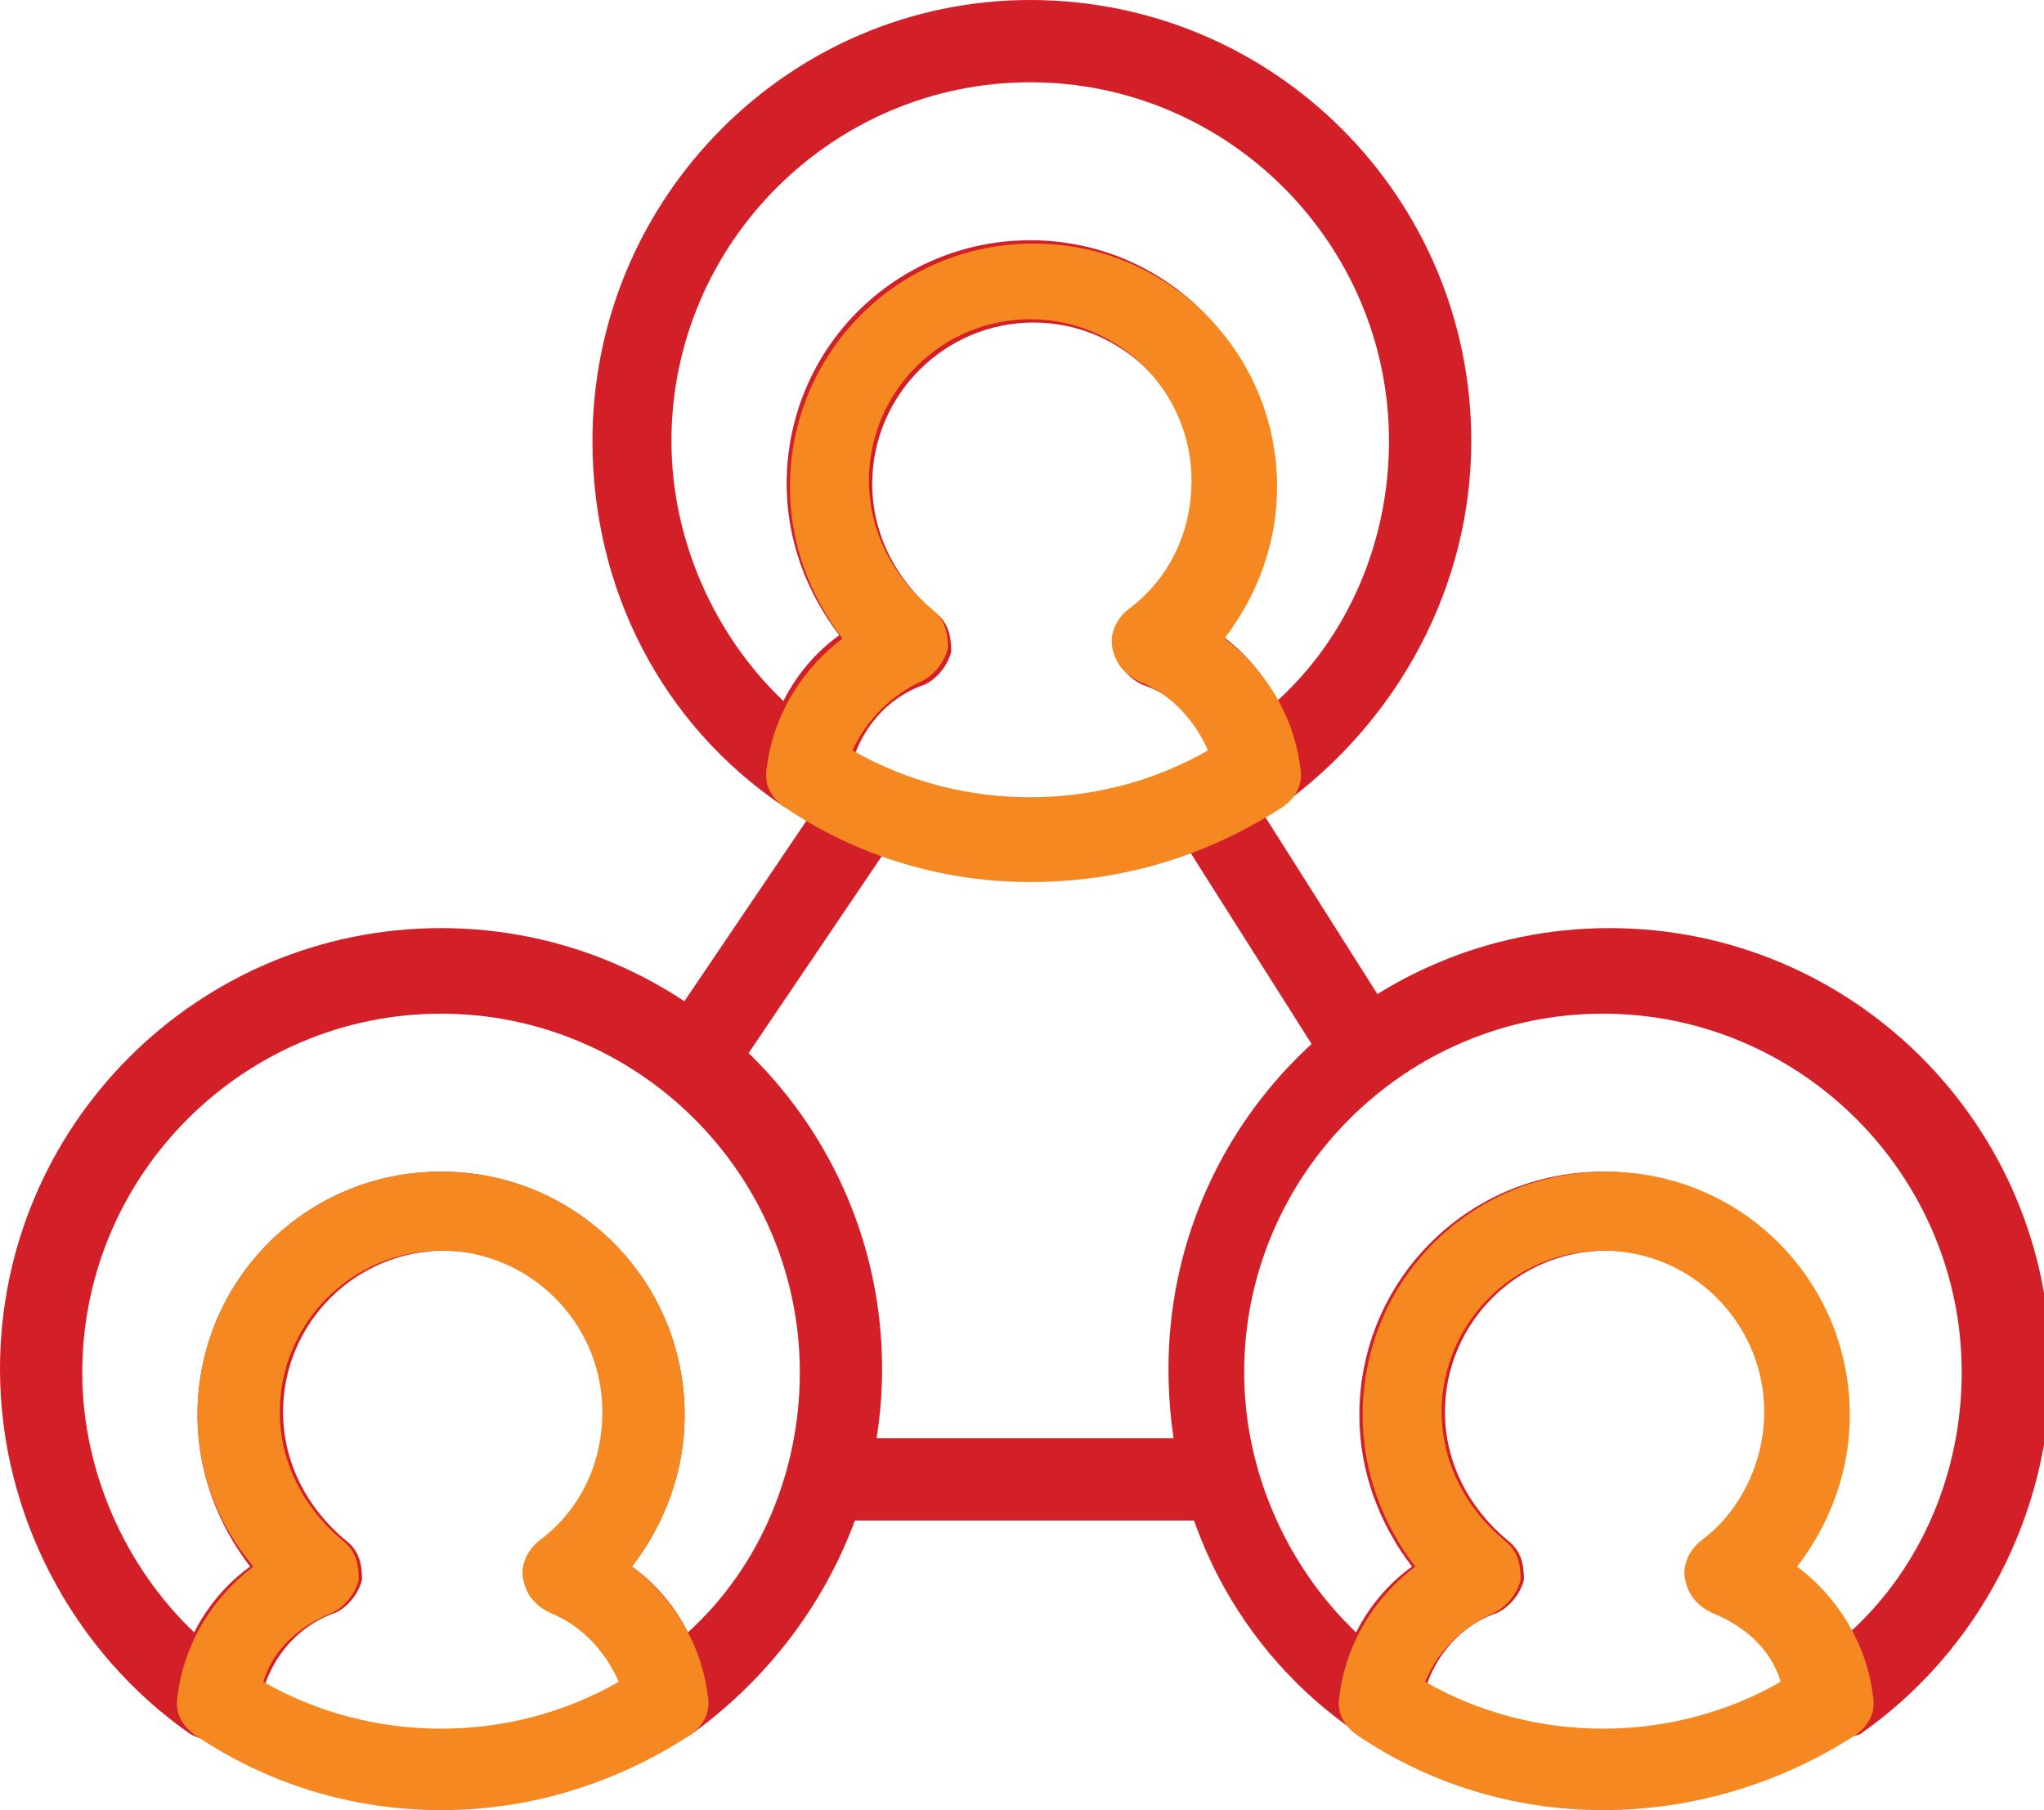
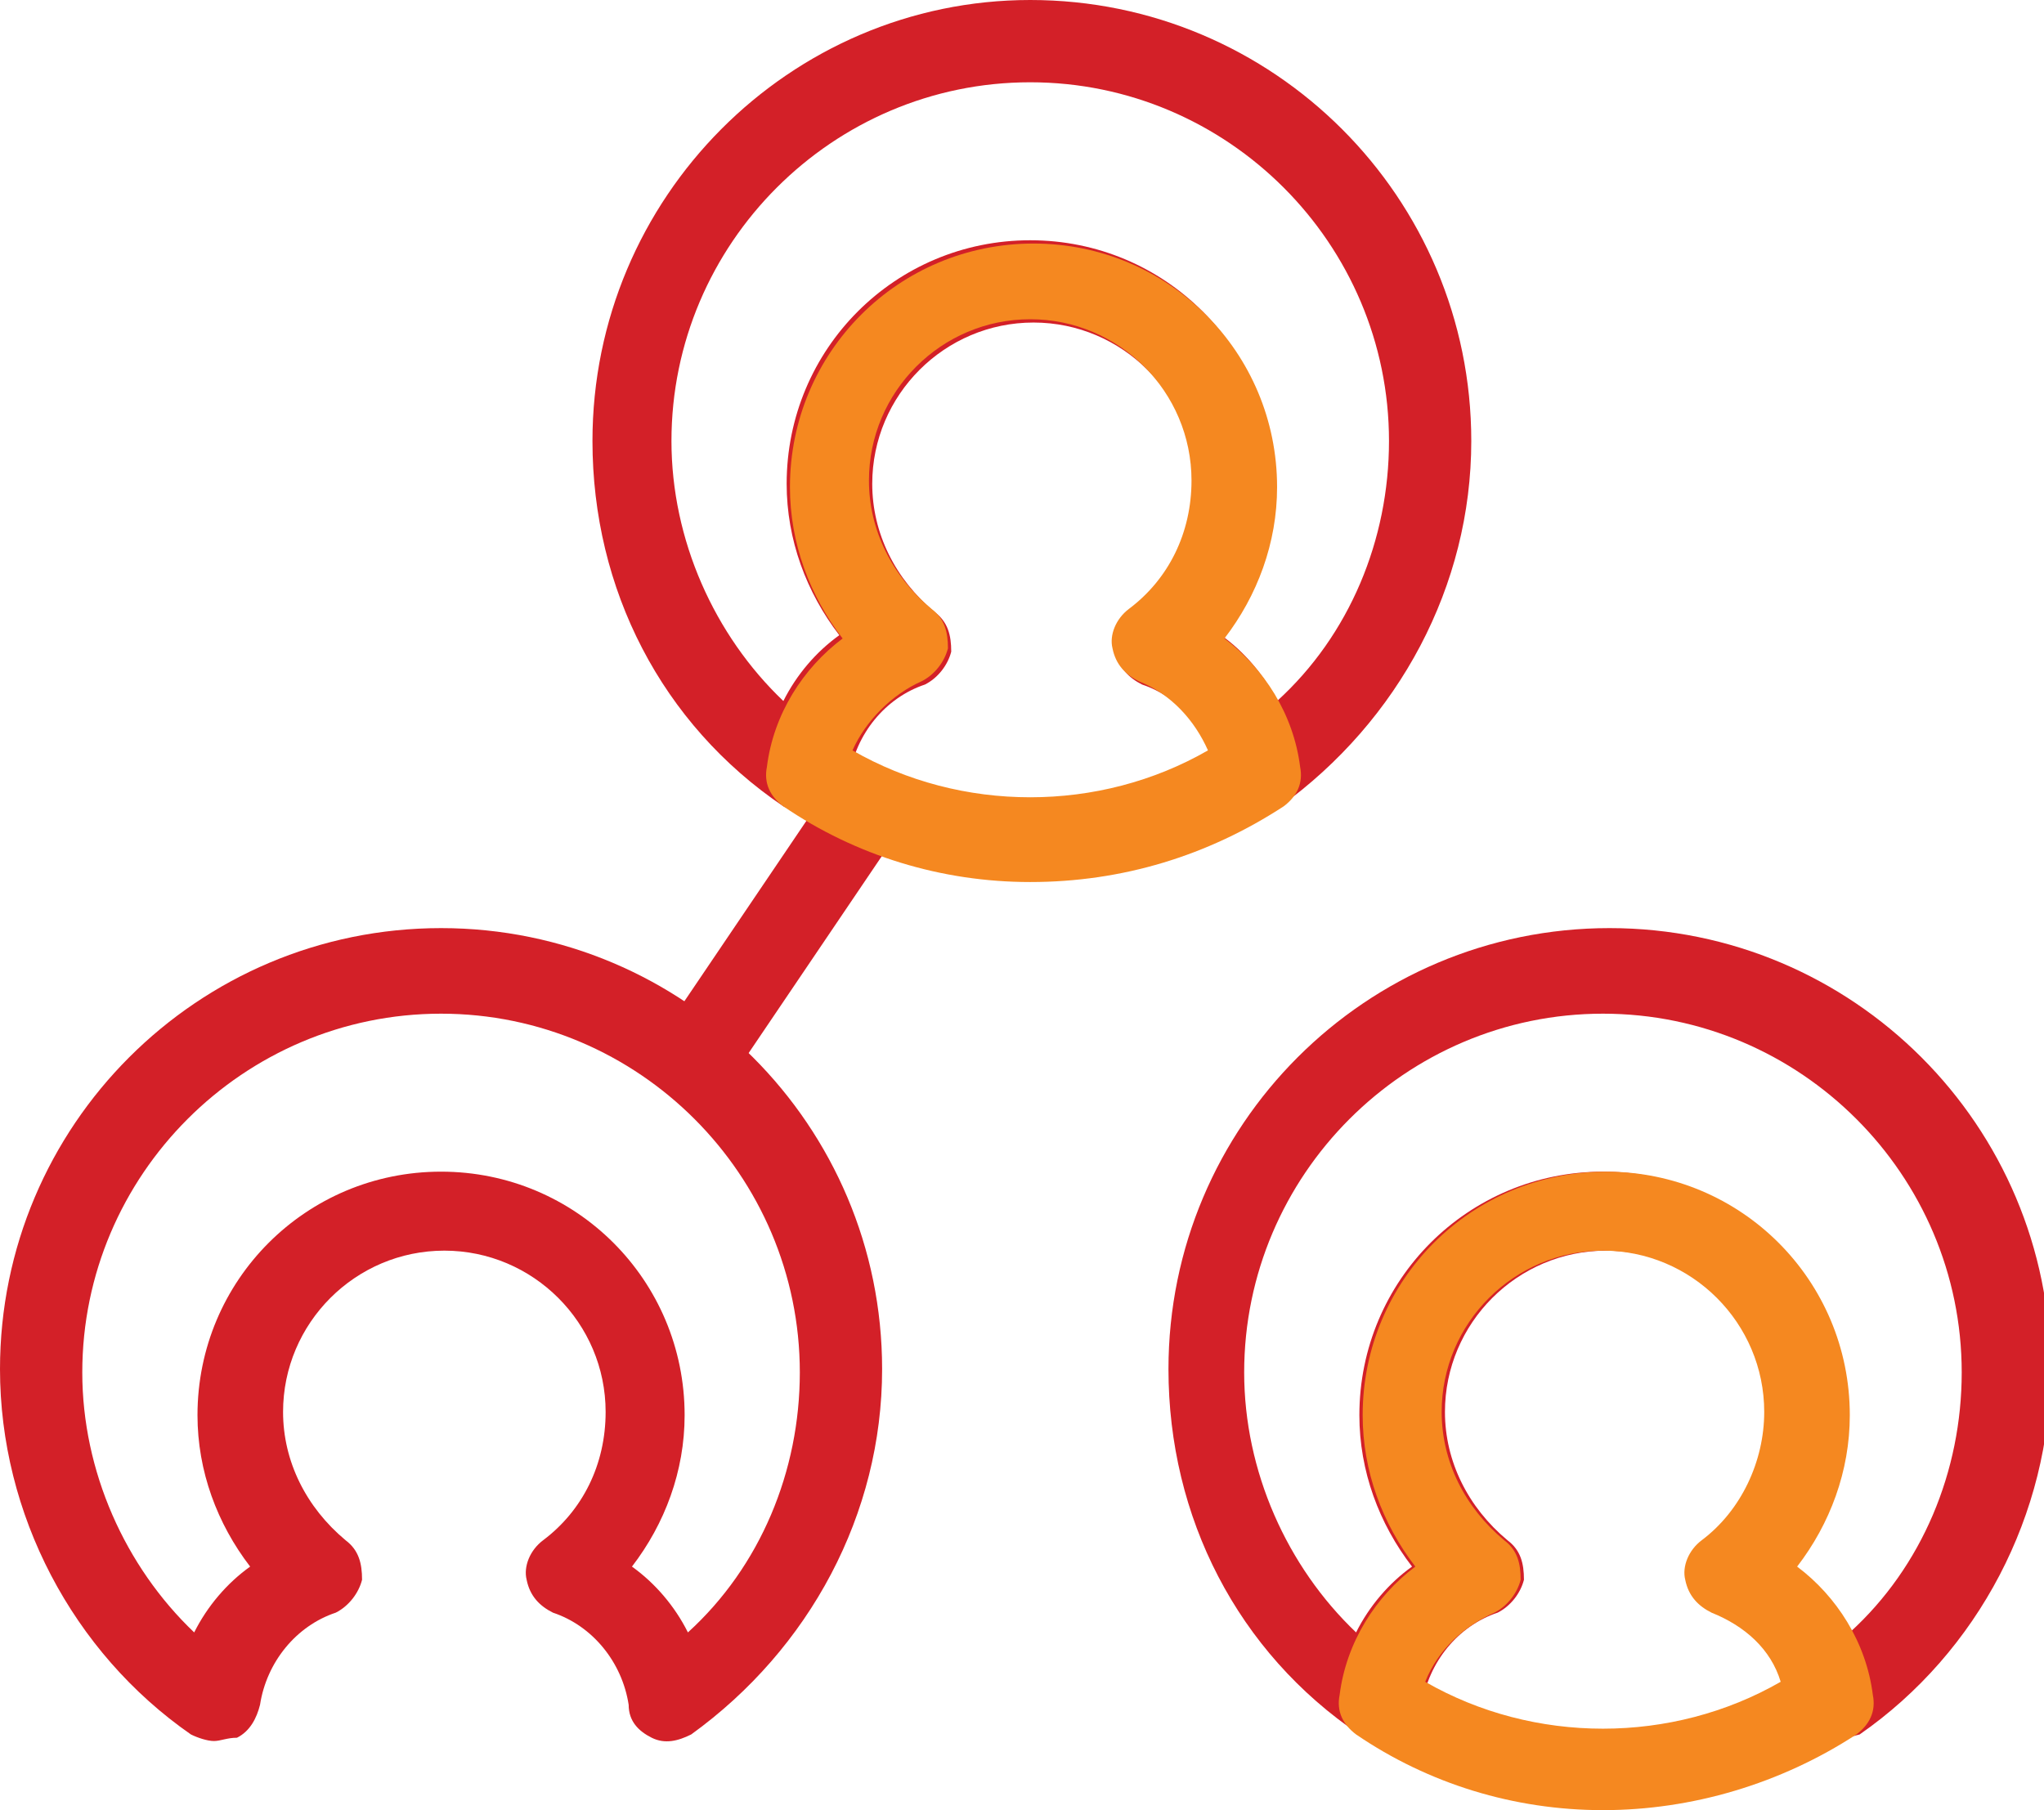
<svg xmlns="http://www.w3.org/2000/svg" id="Layer_1" x="0px" y="0px" width="62.1px" height="55px" viewBox="0 0 62.1 55" style="enable-background:new 0 0 62.1 55;" xml:space="preserve">
  <style type="text/css"> .st0{fill:#D32028;} .st1{fill:#F58820;} </style>
  <rect x="19.1" y="27.2" transform="matrix(0.56 -0.828 0.828 0.56 -13.157 32.087)" class="st0" width="9.1" height="2.5" />
-   <rect x="37.8" y="23.6" transform="matrix(0.845 -0.535 0.535 0.845 -9 25.24)" class="st0" width="2.5" height="9" />
-   <rect x="25.1" y="43.7" class="st0" width="12.1" height="2.5" />
  <g>
    <path class="st0" d="M24.5,24.7c-0.2,0-0.5-0.1-0.7-0.2c-3.7-2.5-5.8-6.6-5.8-11.1C18,6,24,0,31.3,0c7.4,0,13.4,6,13.4,13.4 c0,4.4-2.2,8.5-5.8,11.1c-0.4,0.2-0.8,0.3-1.2,0.1c-0.4-0.2-0.7-0.5-0.7-1c-0.2-1.3-1.1-2.4-2.3-2.8c-0.4-0.2-0.7-0.5-0.8-1 c-0.1-0.4,0.1-0.9,0.5-1.2c1.2-0.9,1.9-2.3,1.9-3.9c0-2.7-2.2-4.9-4.9-4.9c-2.7,0-4.9,2.2-4.9,4.9c0,1.5,0.7,2.9,1.9,3.9 c0.4,0.3,0.5,0.7,0.5,1.2c-0.1,0.4-0.4,0.8-0.8,1c-1.2,0.4-2.1,1.5-2.3,2.8c-0.1,0.4-0.3,0.8-0.7,1C24.8,24.6,24.7,24.7,24.5,24.7 M37.1,19.3c0.7,0.5,1.3,1.2,1.7,2c2.2-2,3.4-4.9,3.4-7.9c0-6-4.9-10.9-10.9-10.9c-6,0-10.9,4.9-10.9,10.9c0,3,1.3,5.9,3.4,7.9 c0.4-0.8,1-1.5,1.7-2c-1-1.3-1.6-2.9-1.6-4.6c0-4.1,3.3-7.4,7.4-7.4c4.1,0,7.4,3.3,7.4,7.4C38.7,16.4,38.1,18,37.1,19.3" />
    <path class="st1" d="M25.9,22.8c3.3,1.9,7.5,1.9,10.8,0c-0.4-0.9-1.1-1.7-2.1-2.1c-0.4-0.2-0.7-0.5-0.8-1c-0.1-0.4,0.1-0.9,0.5-1.2 c1.2-0.9,1.9-2.3,1.9-3.9c0-2.7-2.2-4.9-4.9-4.9c-2.7,0-4.9,2.2-4.9,4.9c0,1.5,0.7,2.9,1.9,3.9c0.4,0.3,0.5,0.7,0.5,1.2 c-0.1,0.4-0.4,0.8-0.8,1C27.1,21.1,26.3,21.9,25.9,22.8 M31.3,26.8c-2.7,0-5.3-0.8-7.5-2.3c-0.4-0.3-0.6-0.7-0.5-1.2 c0.2-1.6,1.1-3,2.3-3.9c-1-1.3-1.6-2.9-1.6-4.6c0-4.1,3.3-7.4,7.4-7.4c4.1,0,7.4,3.3,7.4,7.4c0,1.7-0.6,3.3-1.6,4.6 c1.2,0.9,2.1,2.3,2.3,3.9c0.1,0.5-0.1,0.9-0.5,1.2C36.7,26,34.1,26.8,31.3,26.8" />
    <path class="st0" d="M6.5,52.9c-0.2,0-0.5-0.1-0.7-0.2C2.2,50.2,0,46,0,41.6c0-7.4,6-13.4,13.4-13.4s13.4,6,13.4,13.4 c0,4.4-2.2,8.5-5.8,11.1c-0.4,0.2-0.8,0.3-1.2,0.1c-0.4-0.2-0.7-0.5-0.7-1c-0.2-1.3-1.1-2.4-2.3-2.8c-0.4-0.2-0.7-0.5-0.8-1 c-0.1-0.4,0.1-0.9,0.5-1.2c1.2-0.9,1.9-2.3,1.9-3.9c0-2.7-2.2-4.9-4.9-4.9c-2.7,0-4.9,2.2-4.9,4.9c0,1.5,0.7,2.9,1.9,3.9 c0.4,0.3,0.5,0.7,0.5,1.2c-0.1,0.4-0.4,0.8-0.8,1c-1.2,0.4-2.1,1.5-2.3,2.8c-0.1,0.4-0.3,0.8-0.7,1C6.9,52.8,6.7,52.9,6.5,52.9 M19.2,47.6c0.7,0.5,1.3,1.2,1.7,2c2.2-2,3.4-4.9,3.4-7.9c0-6-4.9-10.9-10.9-10.9c-6,0-10.9,4.9-10.9,10.9c0,3,1.3,5.9,3.4,7.9 c0.4-0.8,1-1.5,1.7-2C6.6,46.3,6,44.7,6,43c0-4.1,3.3-7.4,7.4-7.4s7.4,3.3,7.4,7.4C20.8,44.7,20.2,46.3,19.2,47.6" />
-     <path class="st1" d="M8,51.1c3.3,1.9,7.5,1.9,10.8,0c-0.4-0.9-1.1-1.7-2.1-2.1c-0.4-0.2-0.7-0.5-0.8-1c-0.1-0.4,0.1-0.9,0.5-1.2 c1.2-0.9,1.9-2.3,1.9-3.9c0-2.7-2.2-4.9-4.9-4.9c-2.7,0-4.9,2.2-4.9,4.9c0,1.5,0.7,2.9,1.9,3.9c0.4,0.3,0.5,0.7,0.5,1.2 c-0.1,0.4-0.4,0.8-0.8,1C9.1,49.4,8.3,50.1,8,51.1 M13.4,55c-2.7,0-5.3-0.8-7.5-2.3c-0.4-0.3-0.6-0.7-0.5-1.2 c0.2-1.6,1.1-3,2.3-3.9C6.6,46.3,6,44.7,6,43c0-4.1,3.3-7.4,7.4-7.4s7.4,3.3,7.4,7.4c0,1.7-0.6,3.3-1.6,4.6 c1.2,0.9,2.1,2.3,2.3,3.9c0.1,0.5-0.1,0.9-0.5,1.2C18.7,54.2,16.1,55,13.4,55" />
    <path class="st0" d="M55.6,52.9c-0.2,0-0.3,0-0.5-0.1c-0.4-0.2-0.7-0.5-0.7-1c-0.2-1.3-1.1-2.4-2.3-2.8c-0.4-0.2-0.7-0.5-0.8-1 c-0.1-0.4,0.1-0.9,0.5-1.2c1.2-0.9,1.9-2.4,1.9-3.9c0-2.7-2.2-4.9-4.9-4.9c-2.7,0-4.9,2.2-4.9,4.9c0,1.5,0.7,2.9,1.9,3.9 c0.4,0.3,0.5,0.7,0.5,1.2c-0.1,0.4-0.4,0.8-0.8,1c-1.2,0.4-2.1,1.5-2.3,2.8c-0.1,0.4-0.3,0.8-0.7,1c-0.4,0.2-0.8,0.1-1.2-0.1 c-3.7-2.5-5.8-6.6-5.8-11.1c0-7.4,6-13.4,13.4-13.4c7.4,0,13.4,6,13.4,13.4c0,4.4-2.2,8.6-5.8,11.1C56.1,52.8,55.8,52.9,55.6,52.9 M54.5,47.6c0.7,0.5,1.3,1.2,1.7,2c2.2-2,3.4-4.9,3.4-7.9c0-6-4.9-10.9-10.9-10.9c-6,0-10.9,4.9-10.9,10.9c0,3,1.3,5.9,3.4,7.9 c0.4-0.8,1-1.5,1.7-2c-1-1.3-1.6-2.9-1.6-4.6c0-4.1,3.3-7.4,7.4-7.4c4.1,0,7.4,3.3,7.4,7.4C56.1,44.7,55.5,46.3,54.5,47.6" />
    <path class="st1" d="M48.7,55c-2.7,0-5.3-0.8-7.5-2.3c-0.4-0.3-0.6-0.7-0.5-1.2c0.2-1.6,1.1-3,2.3-3.9c-1-1.3-1.6-2.9-1.6-4.6 c0-4.1,3.3-7.4,7.4-7.4s7.4,3.3,7.4,7.4c0,1.7-0.6,3.3-1.6,4.6c1.2,0.9,2.1,2.3,2.3,3.9c0.1,0.5-0.1,0.9-0.5,1.2 C54.1,54.2,51.4,55,48.7,55 M43.3,51.1c3.3,1.9,7.5,1.9,10.8,0C53.8,50.1,53,49.4,52,49c-0.4-0.2-0.7-0.5-0.8-1 c-0.1-0.4,0.1-0.9,0.5-1.2c1.2-0.9,1.9-2.4,1.9-3.9c0-2.7-2.2-4.9-4.9-4.9c-2.7,0-4.9,2.2-4.9,4.9c0,1.5,0.7,2.9,1.9,3.9 c0.4,0.3,0.5,0.7,0.5,1.2c-0.1,0.4-0.4,0.8-0.8,1C44.5,49.4,43.7,50.1,43.3,51.1" />
  </g>
</svg>